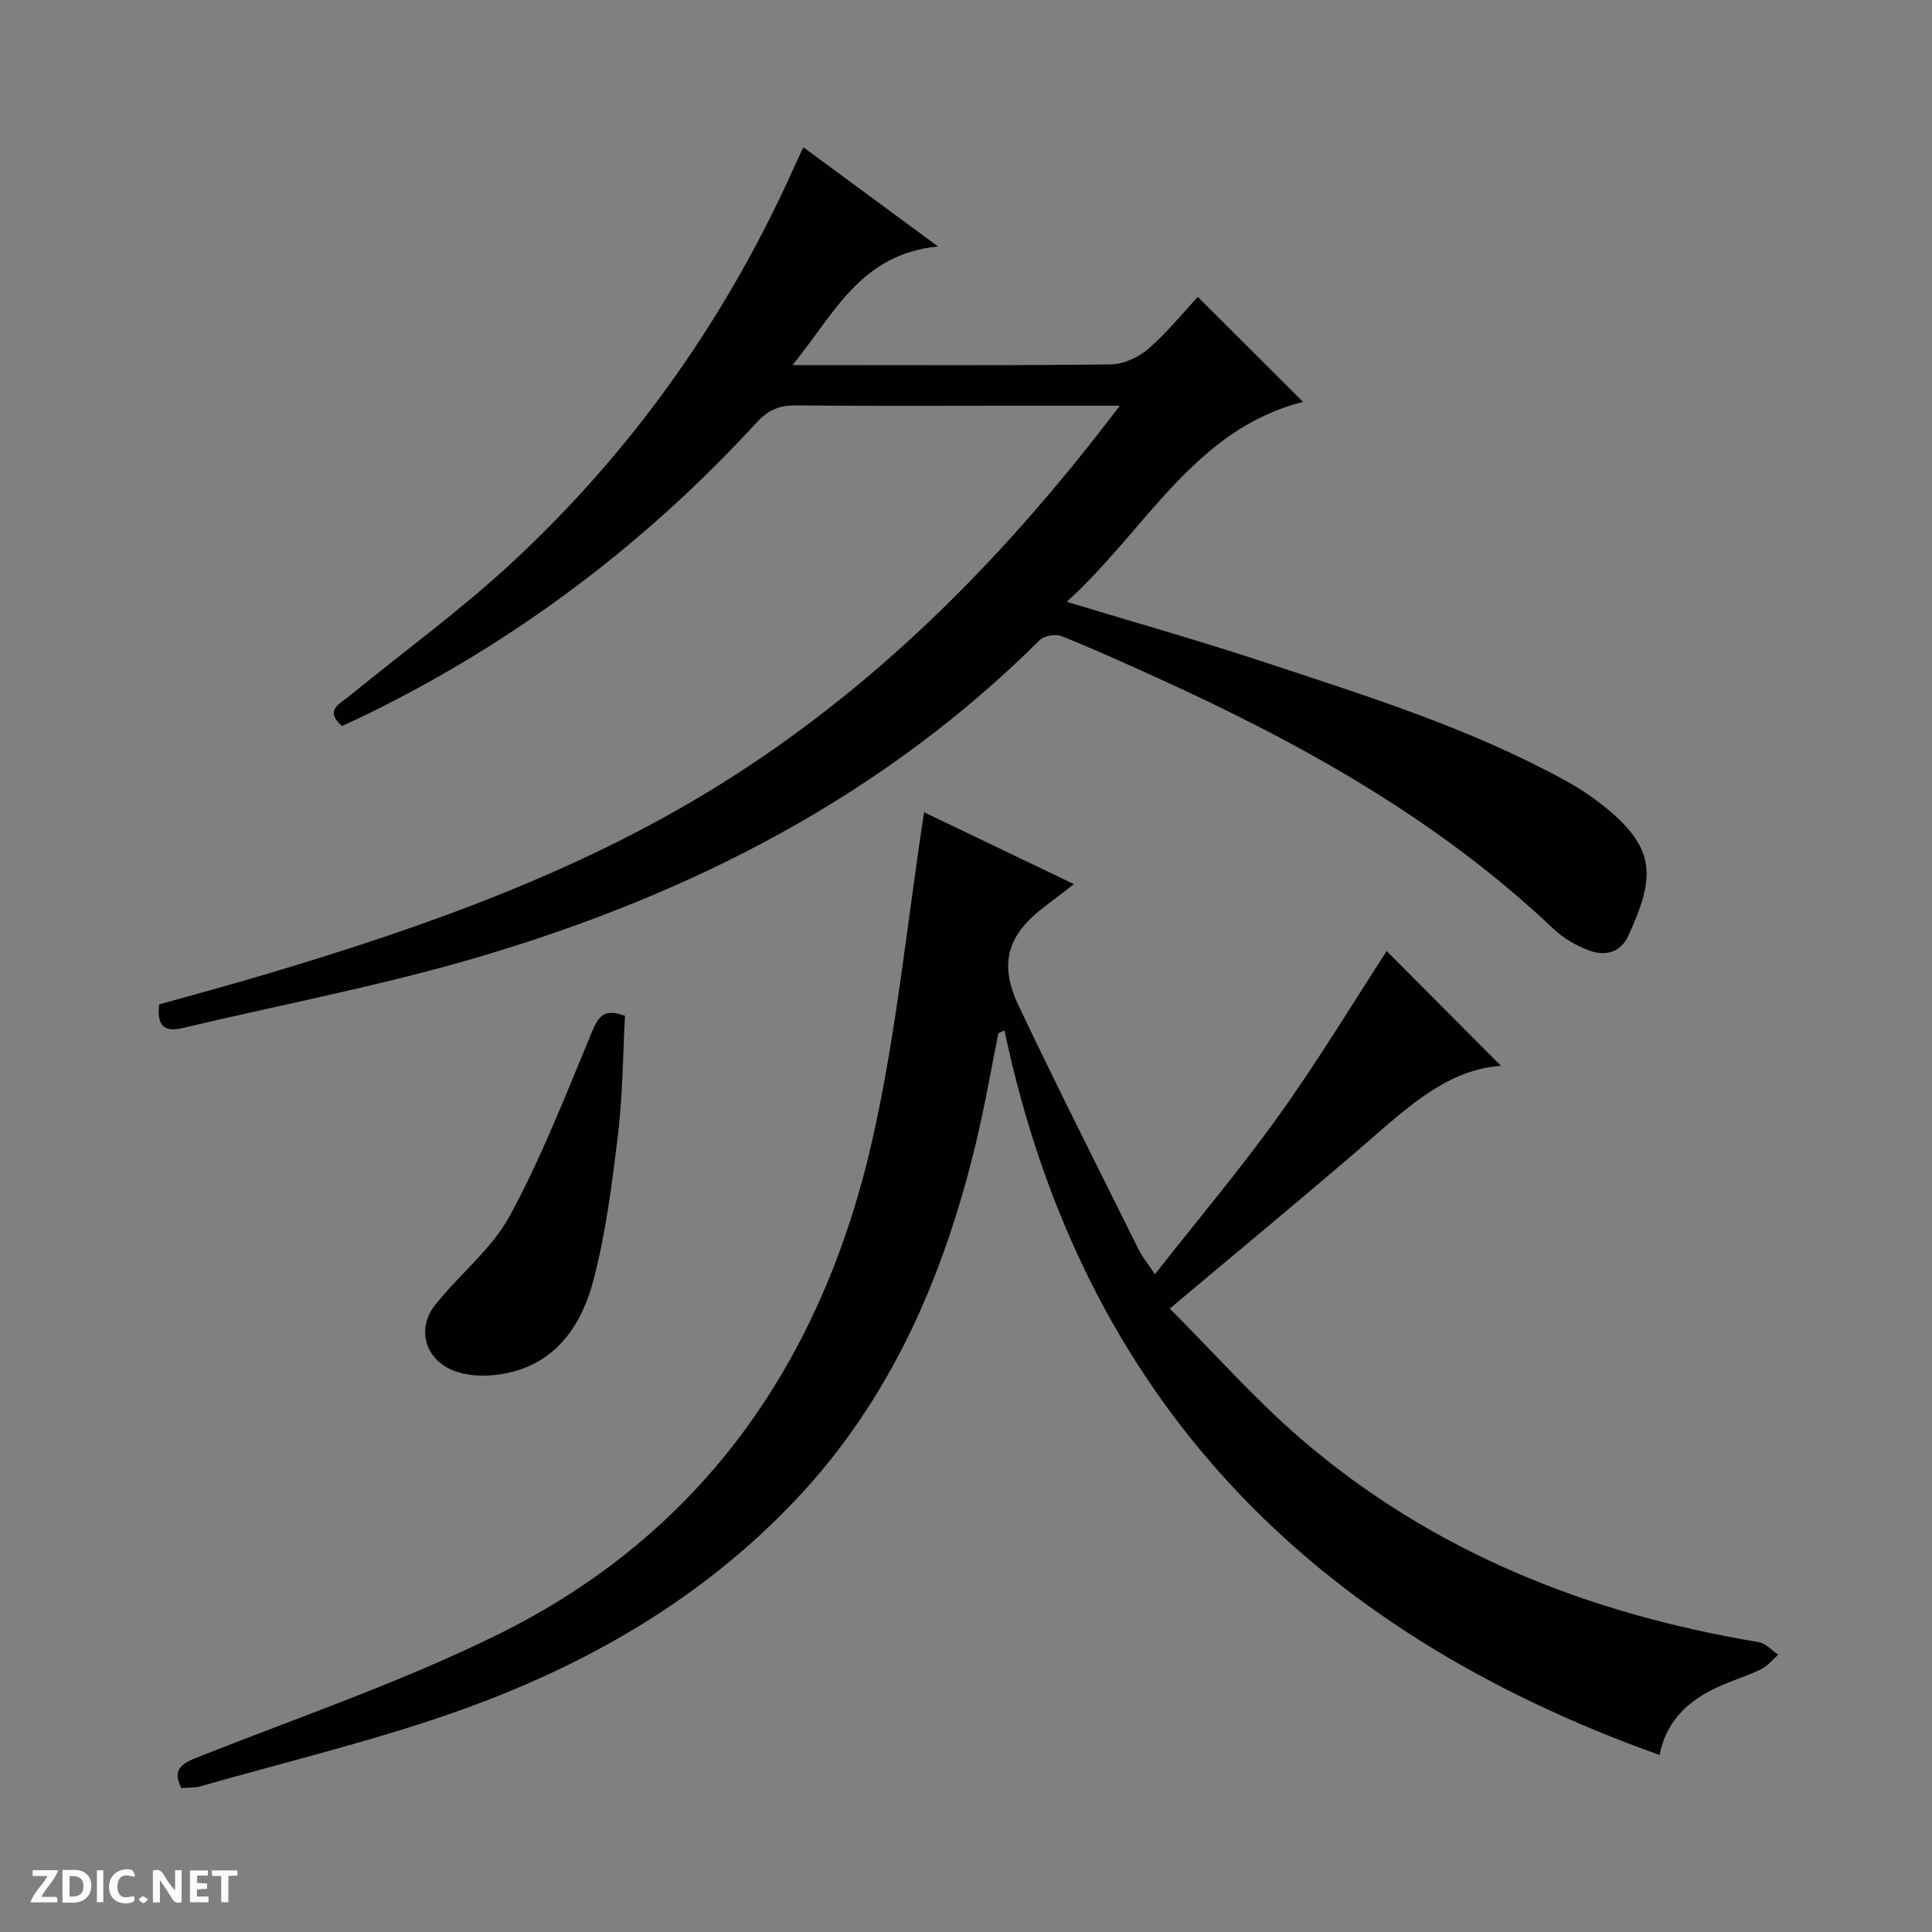
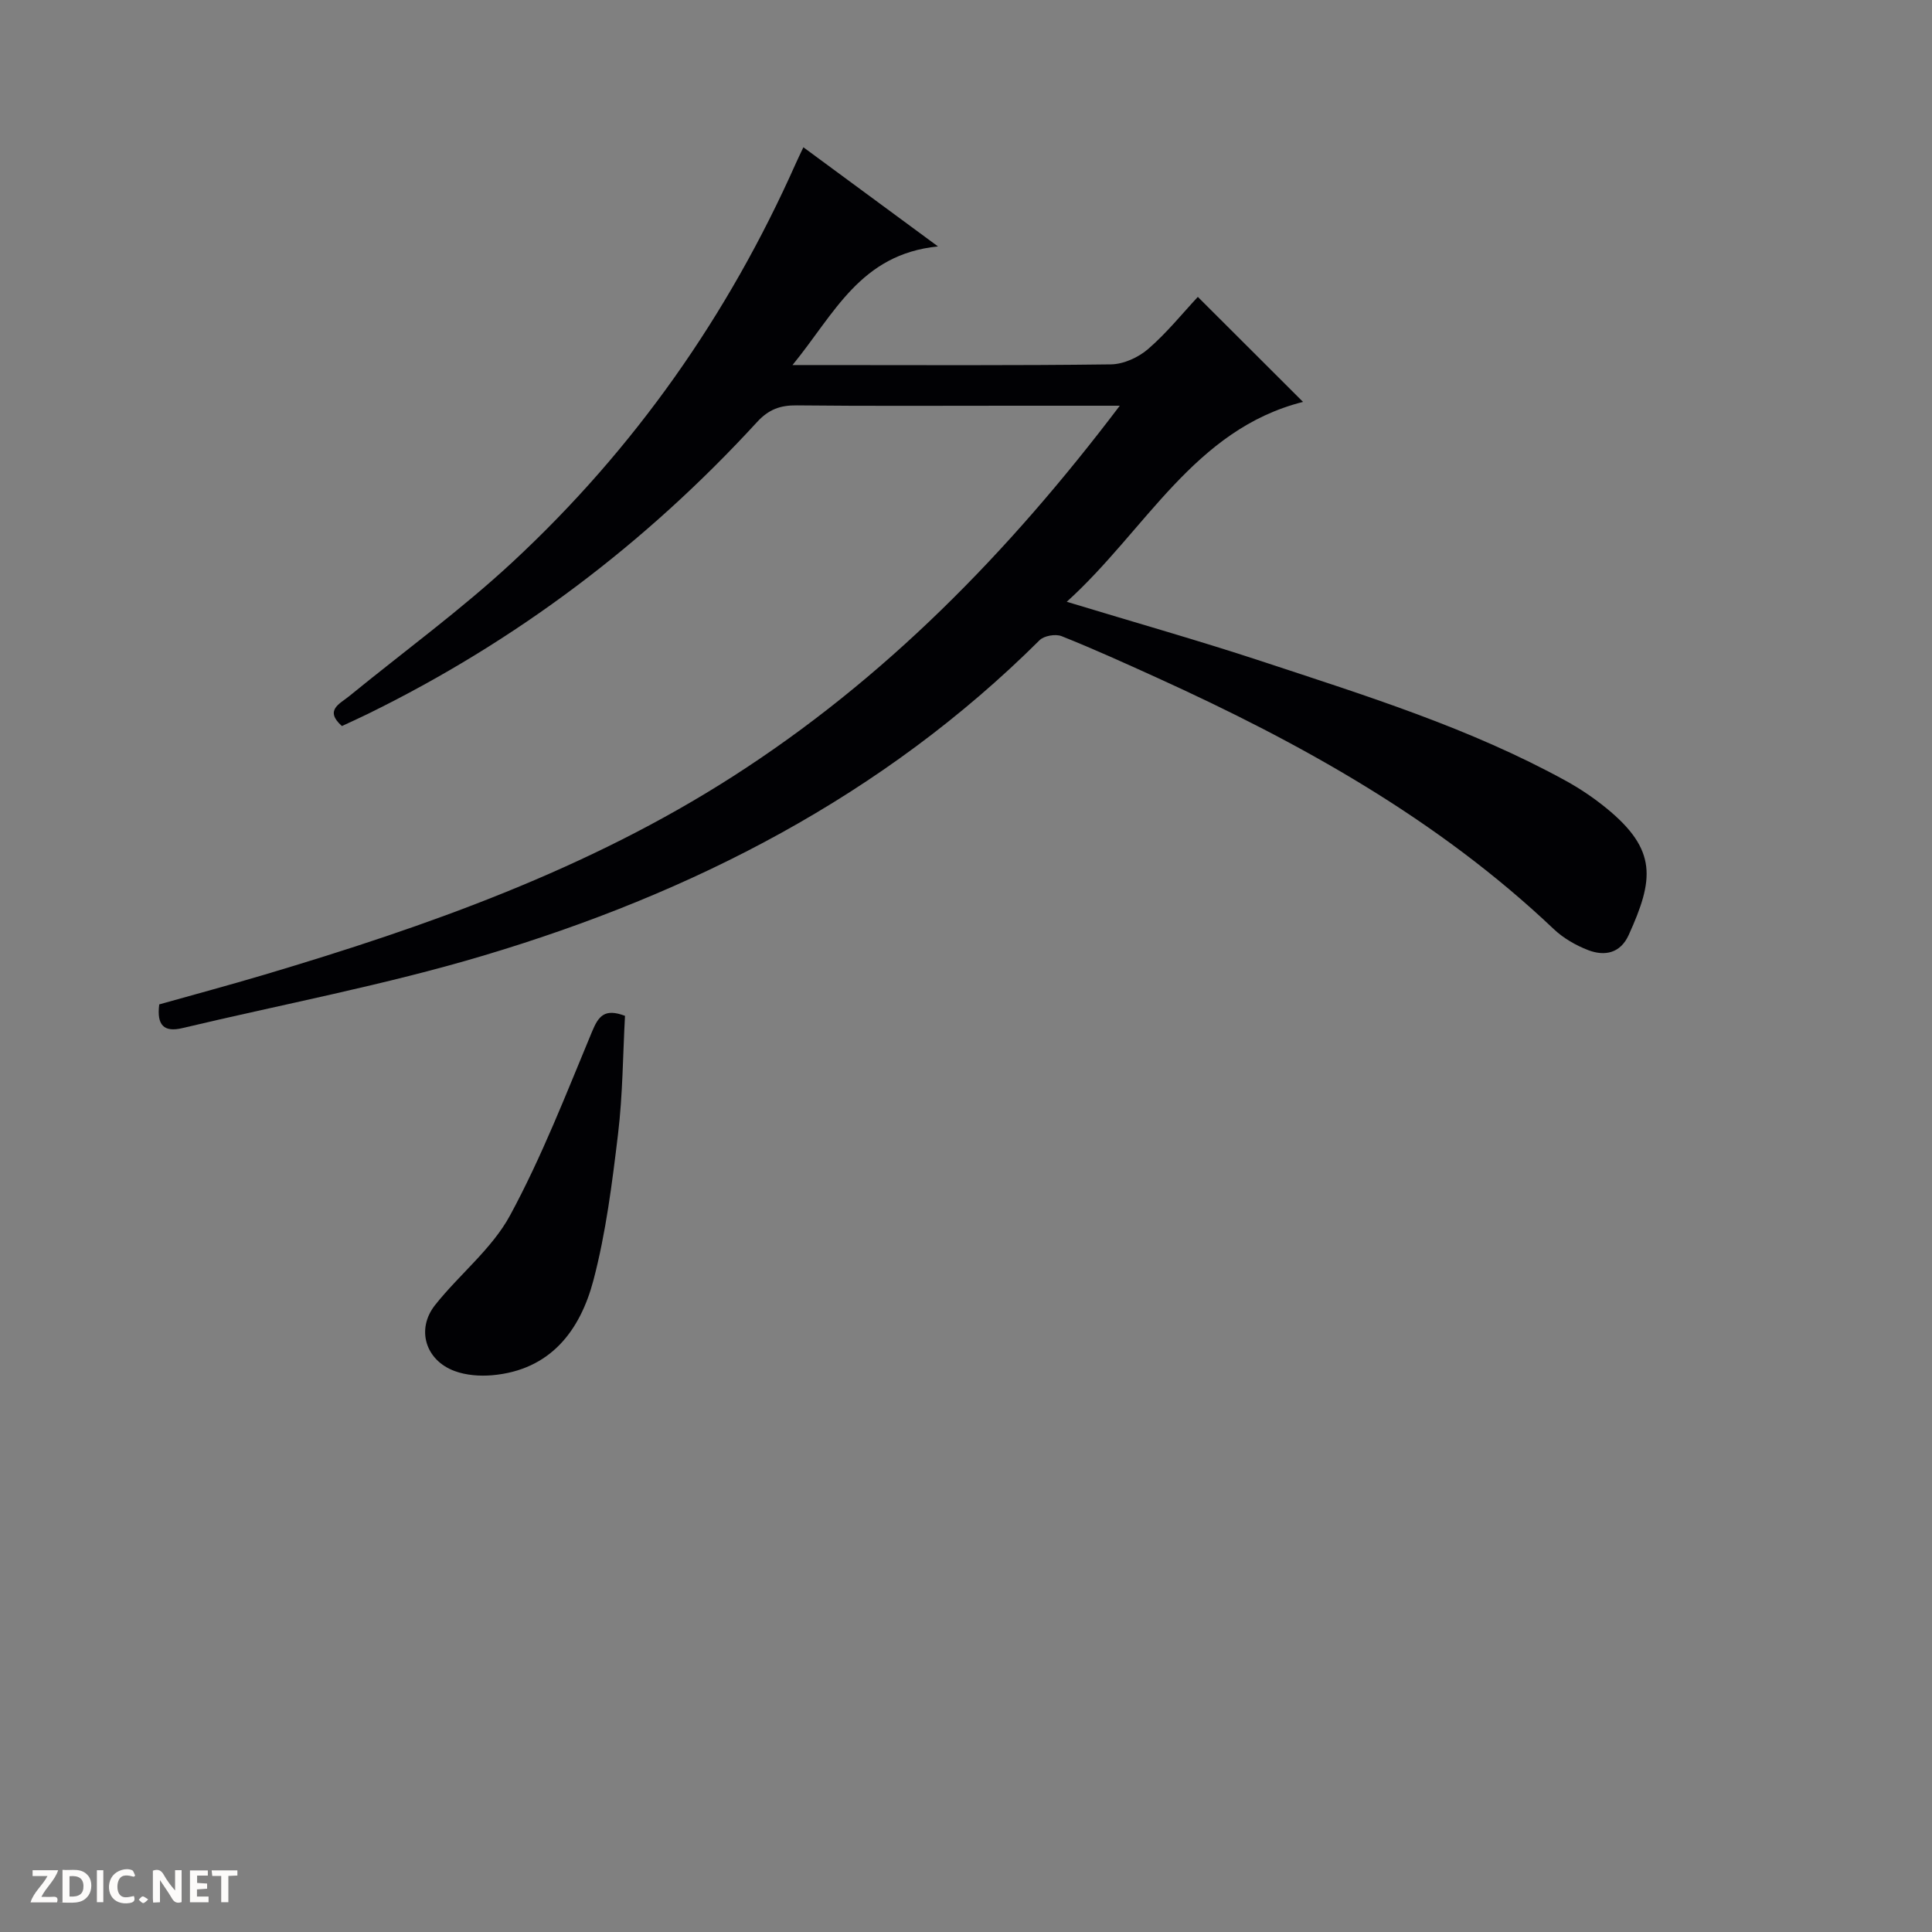
<svg xmlns="http://www.w3.org/2000/svg" enable-background="new 0 0 400 400" viewBox="0 0 400 400">
  <rect x="0" y="0" width="400" height="400" fill="#808080" stroke="none" />
  <g fill="#fcfbfa">
    <path d="m37.59 393.81c-.92.31-1.52.05-2-.78-.7-1.2-1.52-2.34-2.47-3.78v4.59c-.55.03-.95.05-1.41.07-.03-.37-.06-.64-.06-.91 0-1.91 0-3.81 0-5.7 1.13-.41 1.77-.03 2.29.91.62 1.11 1.38 2.14 2.31 3.19v-4.2h1.35v6.61z" />
    <path d="m12.94 393.88v-6.75c1.9.19 3.93-.54 5.37 1.29.8 1.01.78 2.88.03 3.97-1.37 1.97-3.4 1.51-6.4 1.49m2.45-1.22c2.04.12 2.92-.58 2.89-2.21-.03-1.51-.98-2.19-2.89-2z" />
    <path d="m11.81 393.87h-5.49c.68-2.18 2.47-3.48 3.51-5.45h-3.08v-1.21h5.29c-.71 2.13-2.44 3.48-3.47 5.51.86 0 1.63.04 2.39-.01.79-.05 1.14.21.85 1.16" />
    <path d="m39.33 393.86v-6.61h3.7v1.07h-2.22v1.52c.68.04 1.34.09 2.07.13v1.07c-.72.05-1.38.09-2.1.14v1.48h2.4v1.19h-3.85z" />
    <path d="m27.71 388.56c-1.15-.3-2.46-.61-3.1.64-.37.73-.41 1.93-.06 2.67.63 1.35 1.99.93 3.17.68.35.94-.01 1.32-.93 1.46-1.62.25-3.05-.27-3.76-1.48-.73-1.24-.6-3.03.31-4.17.88-1.11 2.71-1.7 4-1.16.32.13.44.74.65 1.12-.1.08-.19.16-.28.24" />
    <path d="m49.15 387.24v1.07c-.59.02-1.17.05-1.87.08v5.44h-1.48v-5.44h-1.85c-.05-.4-.08-.73-.13-1.15z" />
    <path d="m20.06 387.21h1.33v6.62h-1.33z" />
    <path d="m30.68 393.25c-.39.38-.8.79-1.05.76-.32-.05-.6-.45-.9-.7.26-.24.51-.64.8-.67.29-.04.62.3 1.15.61" />
  </g>
-   <path d="m191.32 168.17c9.63 4.62 20.02 9.61 31.02 14.88-2.47 1.9-4.28 3.31-6.11 4.69-7.63 5.79-9.5 11.72-5.33 20.5 8.05 16.95 16.52 33.69 24.86 50.5.72 1.46 1.8 2.74 3.36 5.08 8.87-11.29 17.73-21.81 25.72-32.96 8.01-11.19 15.15-23.02 22.26-33.95 7.73 7.76 15.96 16.03 23.66 23.76-10.96.73-19.19 8.46-27.74 15.85-13.09 11.31-26.45 22.32-40.83 34.41 9.24 9.25 17.58 18.72 27.05 26.88 27.32 23.56 59.62 36.31 94.92 42.18 1.44.24 2.67 1.71 3.99 2.61-1.19 1.04-2.23 2.39-3.61 3.04-3.44 1.63-7.18 2.67-10.53 4.45-5.15 2.73-9.1 6.68-10.42 13.26-72.13-25.73-119.49-73.56-135.63-150.02-.42.2-.83.39-1.25.59-1.55 7.64-2.87 15.34-4.7 22.91-6.61 27.38-17.47 52.68-37.08 73.49-19.24 20.43-42.95 34.15-69 43.54-17.74 6.39-36.21 10.75-54.37 15.96-1.25.36-2.63.27-4.02.39-1.89-3.81-.05-5.04 3.31-6.37 20.82-8.24 42.13-15.53 62.17-25.4 42.71-21.03 67.31-56.97 77.62-102.56 4.98-22.05 7.15-44.76 10.68-67.71z" fill="#010104" />
  <path d="m231.84 84c-8.15 0-15.27 0-22.39 0-14.83 0-29.66.09-44.49-.07-3.41-.04-5.8.82-8.21 3.44-23.09 25.16-49.91 45.4-80.6 60.44-1.78.87-3.59 1.69-5.36 2.51-3.67-3.27-.47-4.58 1.46-6.15 11.34-9.26 23.23-17.92 33.93-27.86 25.17-23.38 44.6-51.04 58.58-82.47.4-.9.84-1.79 1.57-3.35 8.95 6.59 17.65 13.01 27.87 20.53-16.11 1.62-21.4 13.91-30.12 24.56h5.92c20 0 40 .12 59.99-.14 2.63-.03 5.71-1.44 7.74-3.2 3.87-3.35 7.12-7.4 10.27-10.77 7.53 7.52 14.43 14.41 21.78 21.74-22.58 5.69-32.55 26.58-48.92 41.38 14.18 4.31 27.41 8.05 40.45 12.35 21.44 7.08 43.06 13.8 62.97 24.77 2.9 1.6 5.69 3.49 8.26 5.58 10.71 8.72 9.84 14.87 4.66 26.3-1.72 3.78-4.95 4.43-8.37 3.13-2.57-.99-5.16-2.48-7.15-4.37-24.01-22.77-52.42-38.55-82.25-52.09-6.5-2.95-13.01-5.91-19.64-8.55-1.25-.5-3.63-.09-4.56.84-32.43 32.27-71.87 52.38-115.12 65.29-20.46 6.11-41.55 10.07-62.36 15.02-3.78.9-5.34-.57-4.78-4.91 7.1-2 14.43-3.97 21.7-6.13 33.87-10.08 67.08-21.84 97.05-41.06 31.35-20.09 57.01-46.24 80.12-76.76z" fill="#010104" />
  <path d="m129.4 210.32c-.44 7.99-.46 16.28-1.44 24.45-1.22 10.16-2.5 20.41-5.09 30.27-2.76 10.47-8.92 18.63-20.97 19.69-2.56.22-5.39.01-7.77-.87-6.04-2.22-8.01-8.65-4.06-13.65 5.02-6.35 11.77-11.63 15.54-18.59 6.59-12.18 11.63-25.21 16.97-38.04 1.33-3.19 2.56-4.87 6.82-3.26z" fill="#010104" />
</svg>